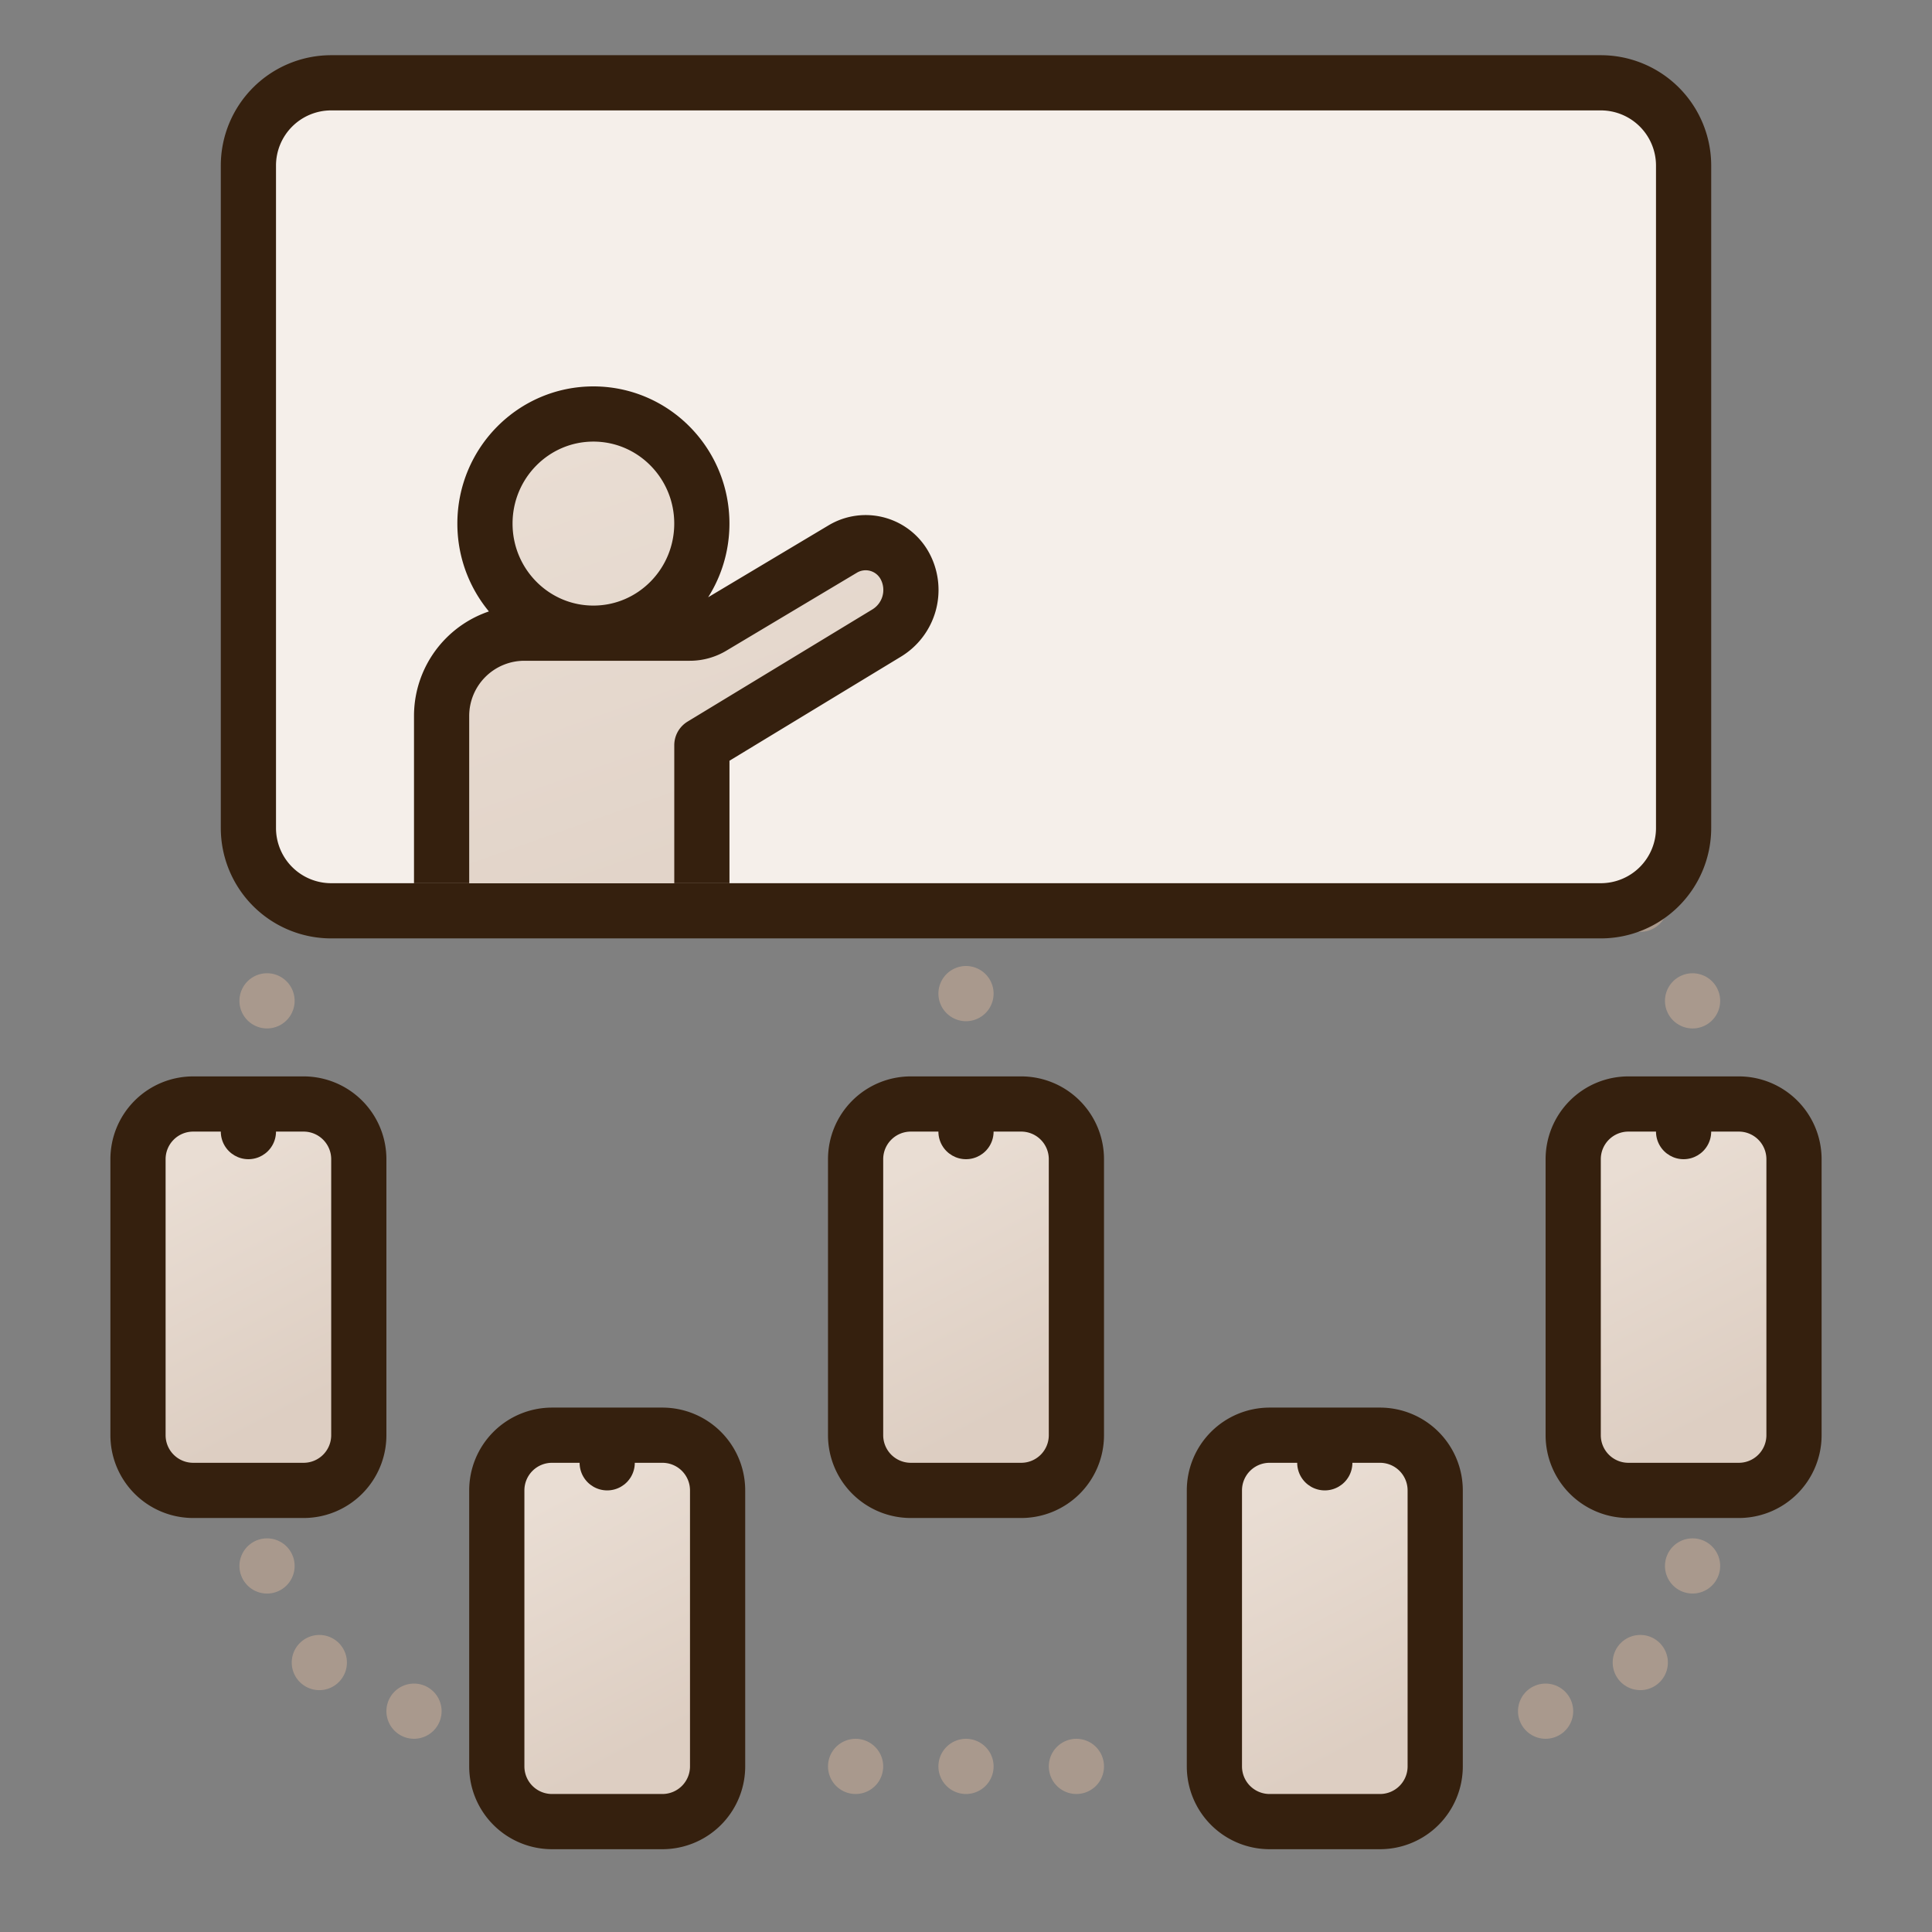
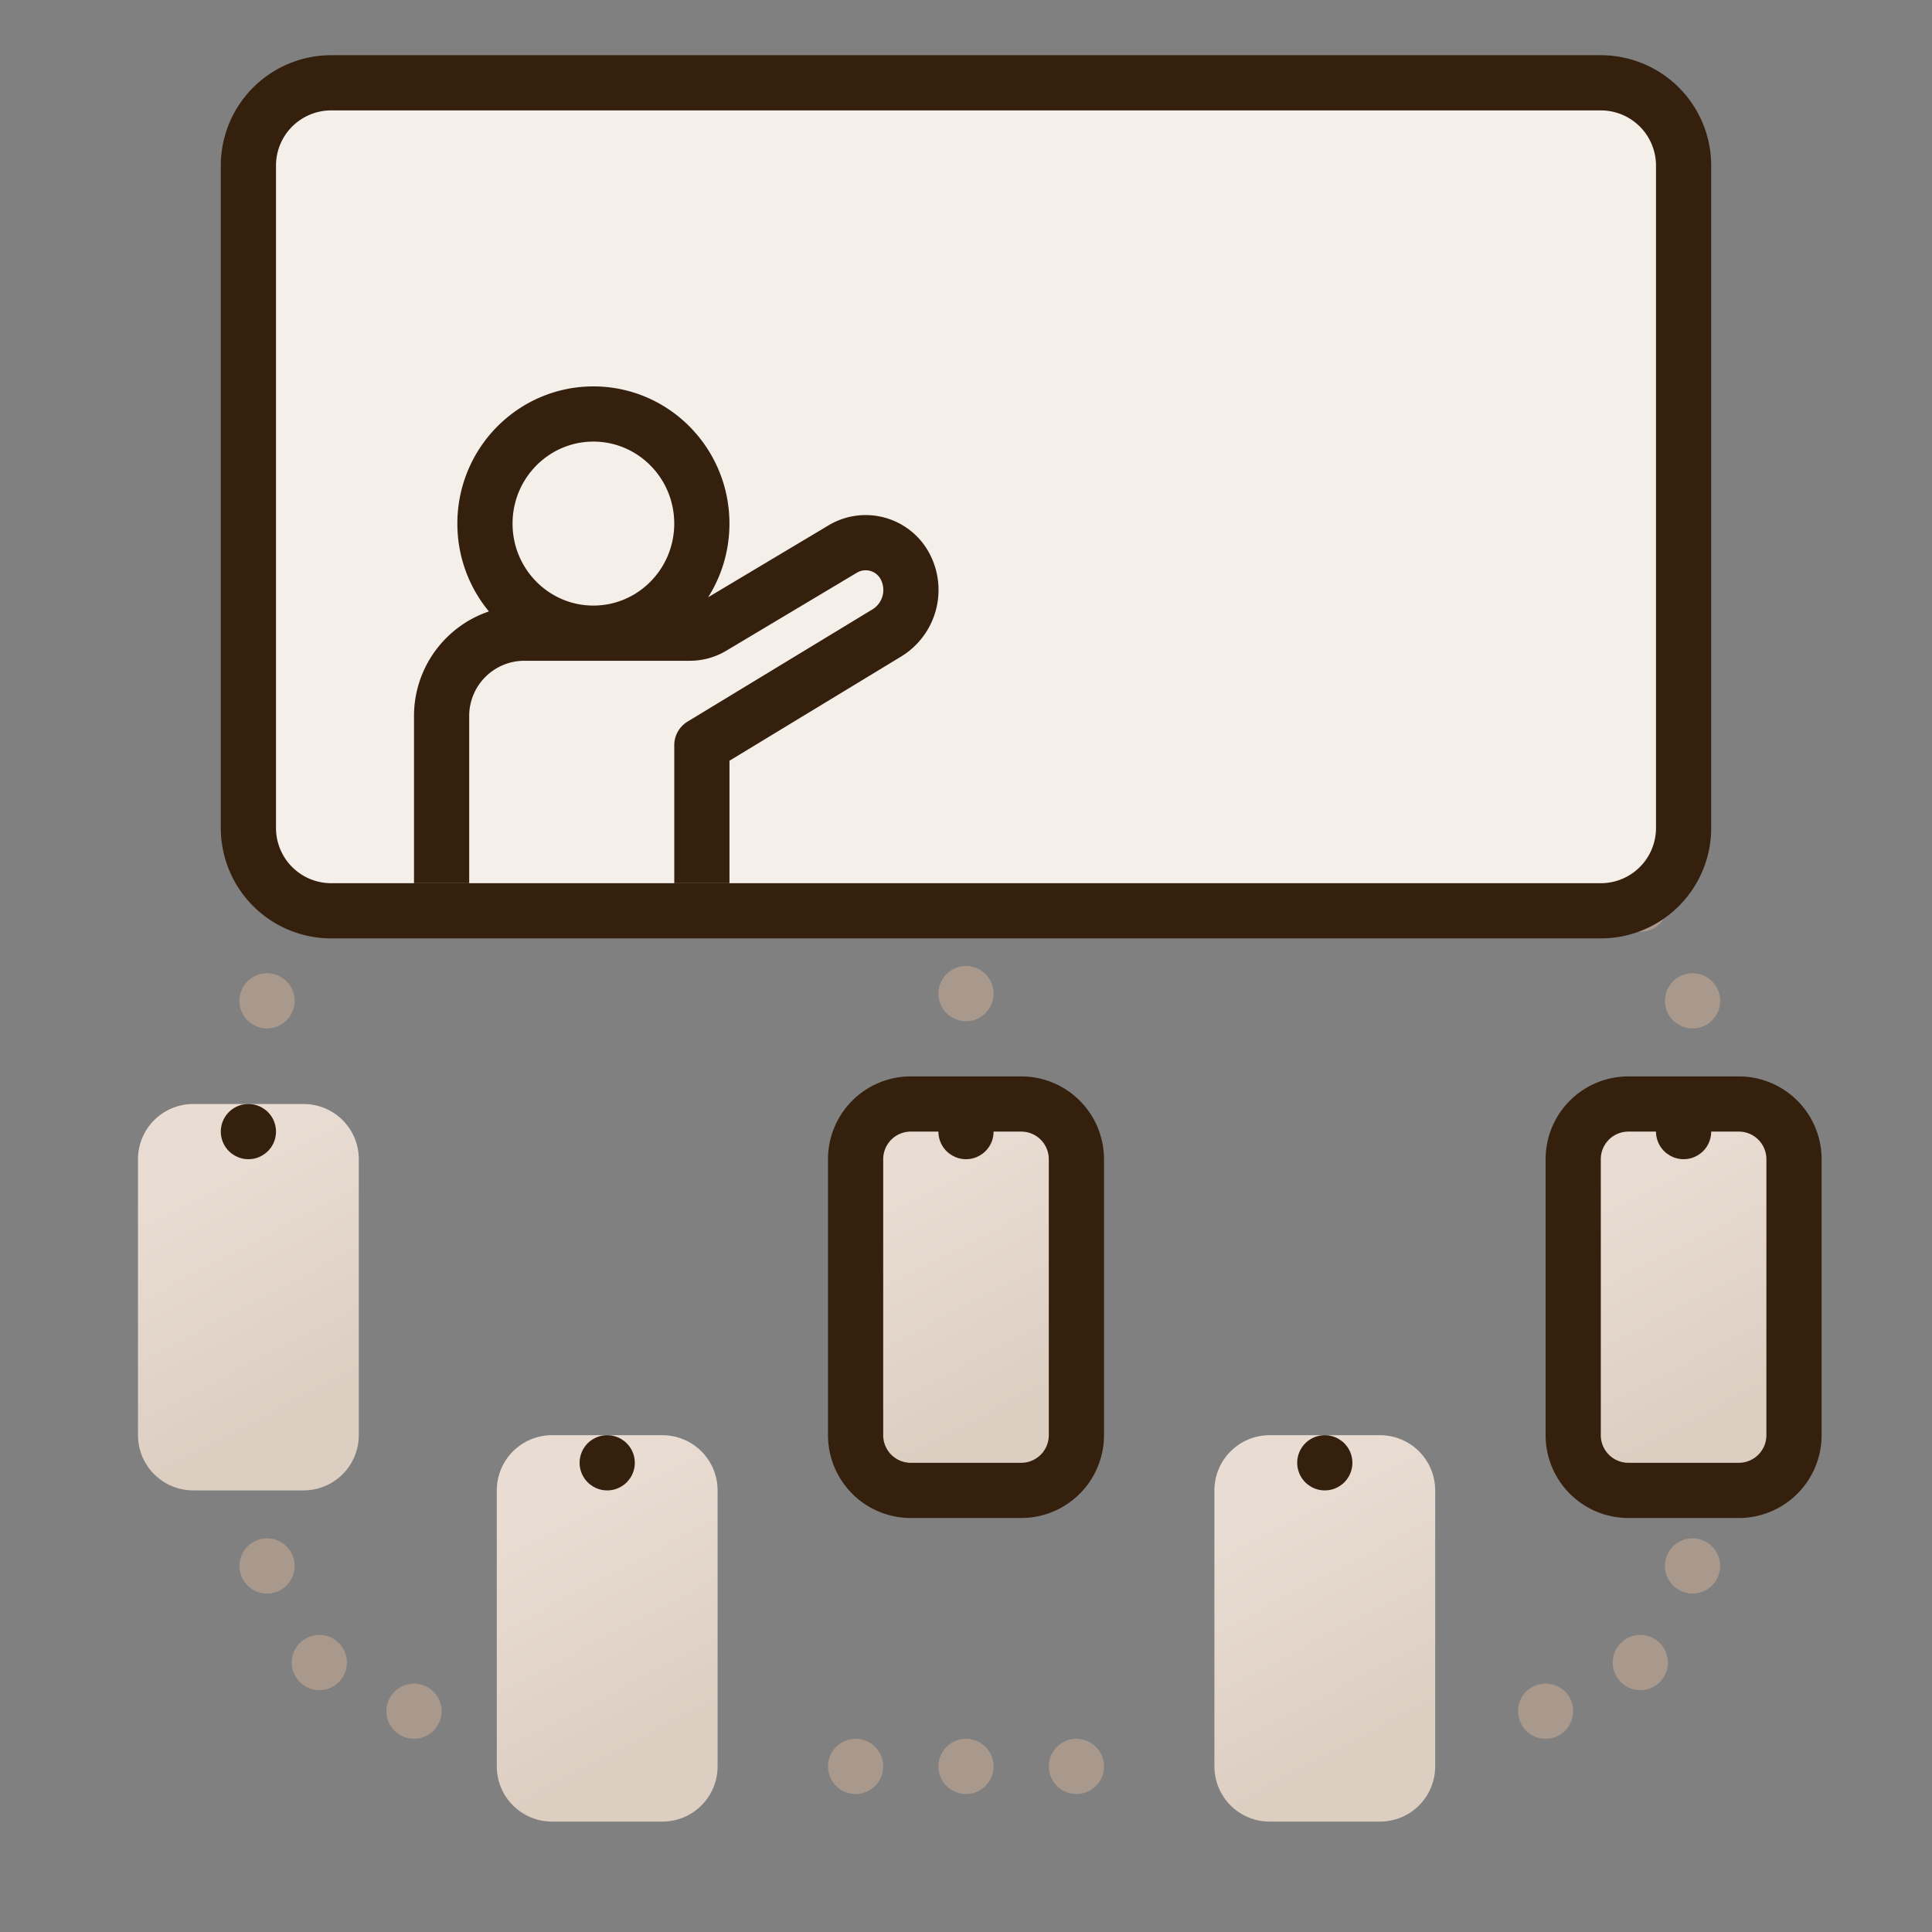
<svg xmlns="http://www.w3.org/2000/svg" width="70" height="70">
  <rect width="100%" height="100%" fill="#808080" stroke="none" />
  <defs>
    <clipPath id="a">
      <path d="M49 0a3 3 0 0 1 3 3v24a3 3 0 0 1-3 3H3a3 3 0 0 1-3-3V3a3 3 0 0 1 3-3h46z" />
    </clipPath>
    <clipPath id="b">
      <path d="M6 0a2 2 0 0 1 2 2v10a2 2 0 0 1-2 2H2a2 2 0 0 1-2-2V2a2 2 0 0 1 2-2h4z" />
    </clipPath>
    <clipPath id="d">
      <path d="M1 0a1 1 0 1 1 0 2 1 1 0 0 1 0-2z" />
    </clipPath>
    <clipPath id="e">
      <path d="M32 0v26H0V0h32z" />
    </clipPath>
    <clipPath id="f">
      <path d="m16.753 5.45.045.08a1.826 1.826 0 0 1-.672 2.406L9.43 12v13.429c0 .867-.704 1.571-1.572 1.571h-.786A1.571 1.571 0 0 1 5.5 25.429v-6.371 6.37C5.5 26.297 4.796 27 3.929 27h-.786a1.571 1.571 0 0 1-1.572-1.571v-6.371H0v-8.117a3 3 0 0 1 3-3h5.995c.284 0 .562-.077.806-.222l4.735-2.828a1.616 1.616 0 0 1 2.217.559zM5.5 0c2.17 0 3.929 1.778 3.929 3.97 0 2.193-1.76 3.971-3.929 3.971-2.17 0-3.929-1.778-3.929-3.97C1.571 1.778 3.331 0 5.5 0z" />
    </clipPath>
    <linearGradient id="c" x1="1.462" y1="2.539" x2="5.919" y2="11.004" gradientUnits="userSpaceOnUse">
      <stop stop-color="#E9DDD3" offset="0%" />
      <stop stop-color="#DDCEC2" offset="100%" />
    </linearGradient>
    <linearGradient id="g" x1="4.176" y1="1.247" x2="12.937" y2="26.001" gradientUnits="userSpaceOnUse">
      <stop stop-color="#E9DDD3" offset="0%" />
      <stop stop-color="#DDCEC2" offset="100%" />
    </linearGradient>
  </defs>
  <path d="M35 36v-7M39 64H29M15 61.999c-1.587.041-2.962-.868-4.123-2.728C9.717 57.411 9.09 55.321 9 53M56 61.999c1.587.041 2.962-.868 4.123-2.728 1.16-1.86 1.787-3.95 1.877-6.271M15 31.001c-1.587-.041-2.962.868-4.123 2.728C9.717 35.589 9.09 37.679 9 40M56 31.001c1.587-.041 2.962.868 4.123 2.728 1.16 1.86 1.787 3.95 1.877 6.271" stroke="#A9998D" stroke-width="2" fill="none" stroke-linecap="round" stroke-miterlimit="10" stroke-dasharray="0.0 4.0" />
  <g clip-path="url(#a)" transform="translate(9 3)">
    <path fill="#F5EFEA" d="M0 0h52v30H0V0z" />
  </g>
  <path d="M12 3h46a3 3 0 0 1 3 3v24a3 3 0 0 1-3 3H12a3 3 0 0 1-3-3V6a3 3 0 0 1 3-3z" stroke="#35200E" stroke-width="2" fill="none" stroke-linecap="round" stroke-miterlimit="10" />
  <g clip-path="url(#b)" transform="translate(5 40)">
    <path fill="url(#c)" d="M0 0h8v14H0V0z" />
  </g>
-   <path d="M7 40h4a2 2 0 0 1 2 2v10a2 2 0 0 1-2 2H7a2 2 0 0 1-2-2V42a2 2 0 0 1 2-2z" stroke="#35200E" stroke-width="2" fill="none" stroke-linecap="round" stroke-miterlimit="10" />
  <g clip-path="url(#d)" transform="translate(8 40)">
    <path fill="#35200E" d="M0 0h2v2H0V0z" />
  </g>
  <g clip-path="url(#b)" transform="translate(31 40)">
    <path fill="url(#c)" d="M0 0h8v14H0V0z" />
  </g>
  <path d="M33 40h4a2 2 0 0 1 2 2v10a2 2 0 0 1-2 2h-4a2 2 0 0 1-2-2V42a2 2 0 0 1 2-2z" stroke="#35200E" stroke-width="2" fill="none" stroke-linecap="round" stroke-miterlimit="10" />
  <g clip-path="url(#d)" transform="translate(34 40)">
    <path fill="#35200E" d="M0 0h2v2H0V0z" />
  </g>
  <g>
    <g clip-path="url(#b)" transform="translate(57 40)">
      <path fill="url(#c)" d="M0 0h8v14H0V0z" />
    </g>
    <path d="M59 40h4a2 2 0 0 1 2 2v10a2 2 0 0 1-2 2h-4a2 2 0 0 1-2-2V42a2 2 0 0 1 2-2z" stroke="#35200E" stroke-width="2" fill="none" stroke-linecap="round" stroke-miterlimit="10" />
    <g clip-path="url(#d)" transform="translate(60 40)">
      <path fill="#35200E" d="M0 0h2v2H0V0z" />
    </g>
  </g>
  <g>
    <g clip-path="url(#b)" transform="translate(18 52)">
      <path fill="url(#c)" d="M0 0h8v14H0V0z" />
    </g>
-     <path d="M20 52h4a2 2 0 0 1 2 2v10a2 2 0 0 1-2 2h-4a2 2 0 0 1-2-2V54a2 2 0 0 1 2-2z" stroke="#35200E" stroke-width="2" fill="none" stroke-linecap="round" stroke-miterlimit="10" />
    <g clip-path="url(#d)" transform="translate(21 52)">
      <path fill="#35200E" d="M0 0h2v2H0V0z" />
    </g>
  </g>
  <g>
    <g clip-path="url(#b)" transform="translate(44 52)">
      <path fill="url(#c)" d="M0 0h8v14H0V0z" />
    </g>
-     <path d="M46 52h4a2 2 0 0 1 2 2v10a2 2 0 0 1-2 2h-4a2 2 0 0 1-2-2V54a2 2 0 0 1 2-2z" stroke="#35200E" stroke-width="2" fill="none" stroke-linecap="round" stroke-miterlimit="10" />
    <g clip-path="url(#d)" transform="translate(47 52)">
      <path fill="#35200E" d="M0 0h2v2H0V0z" />
    </g>
  </g>
  <g>
    <g clip-path="url(#e)" transform="translate(9 6)">
      <g clip-path="url(#f)" transform="translate(7 9)">
-         <path fill="url(#g)" d="M0 0h17.005v17H0V0z" />
-       </g>
+         </g>
      <path d="M16.429 34.429c0 .867-.704 1.571-1.572 1.571h-.786a1.571 1.571 0 0 1-1.571-1.571v-6.371h-.001l.001 6.37c0 .868-.704 1.572-1.571 1.572h-.786a1.571 1.571 0 0 1-1.572-1.571v-6.371H7v-8.117a3 3 0 0 1 3-3h5.995c.284 0 .562-.077.806-.222l4.735-2.828a1.616 1.616 0 0 1 2.262.64 1.826 1.826 0 0 1-.672 2.405L16.43 21v13.429zM12.5 9c2.17 0 3.929 1.778 3.929 3.97 0 2.193-1.76 3.971-3.929 3.971-2.17 0-3.929-1.778-3.929-3.97C8.571 10.778 10.331 9 12.5 9z" stroke="#35200E" stroke-width="2" fill="none" stroke-linejoin="round" />
    </g>
  </g>
</svg>